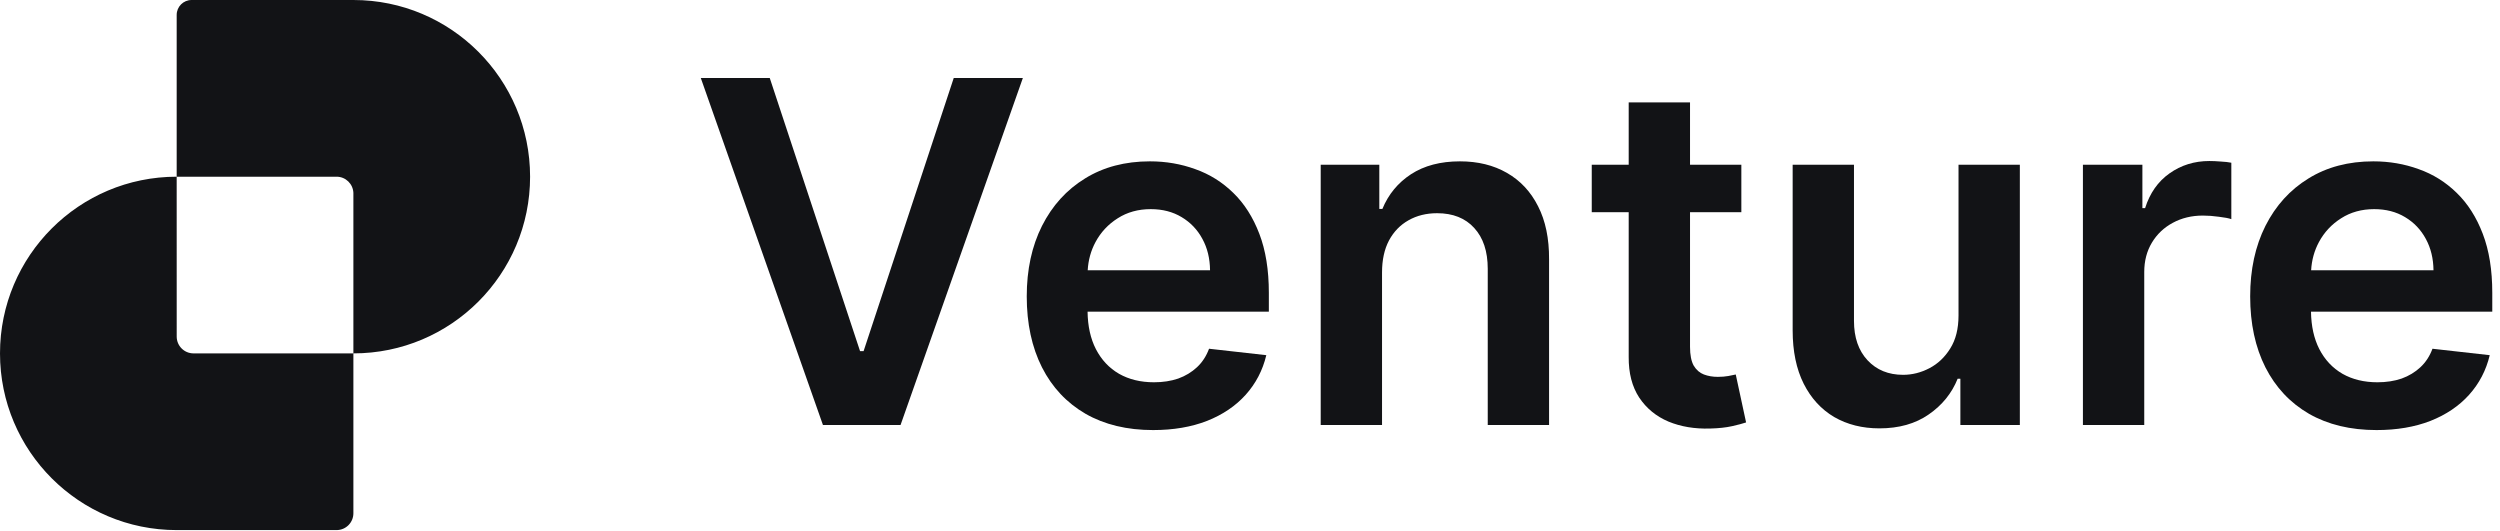
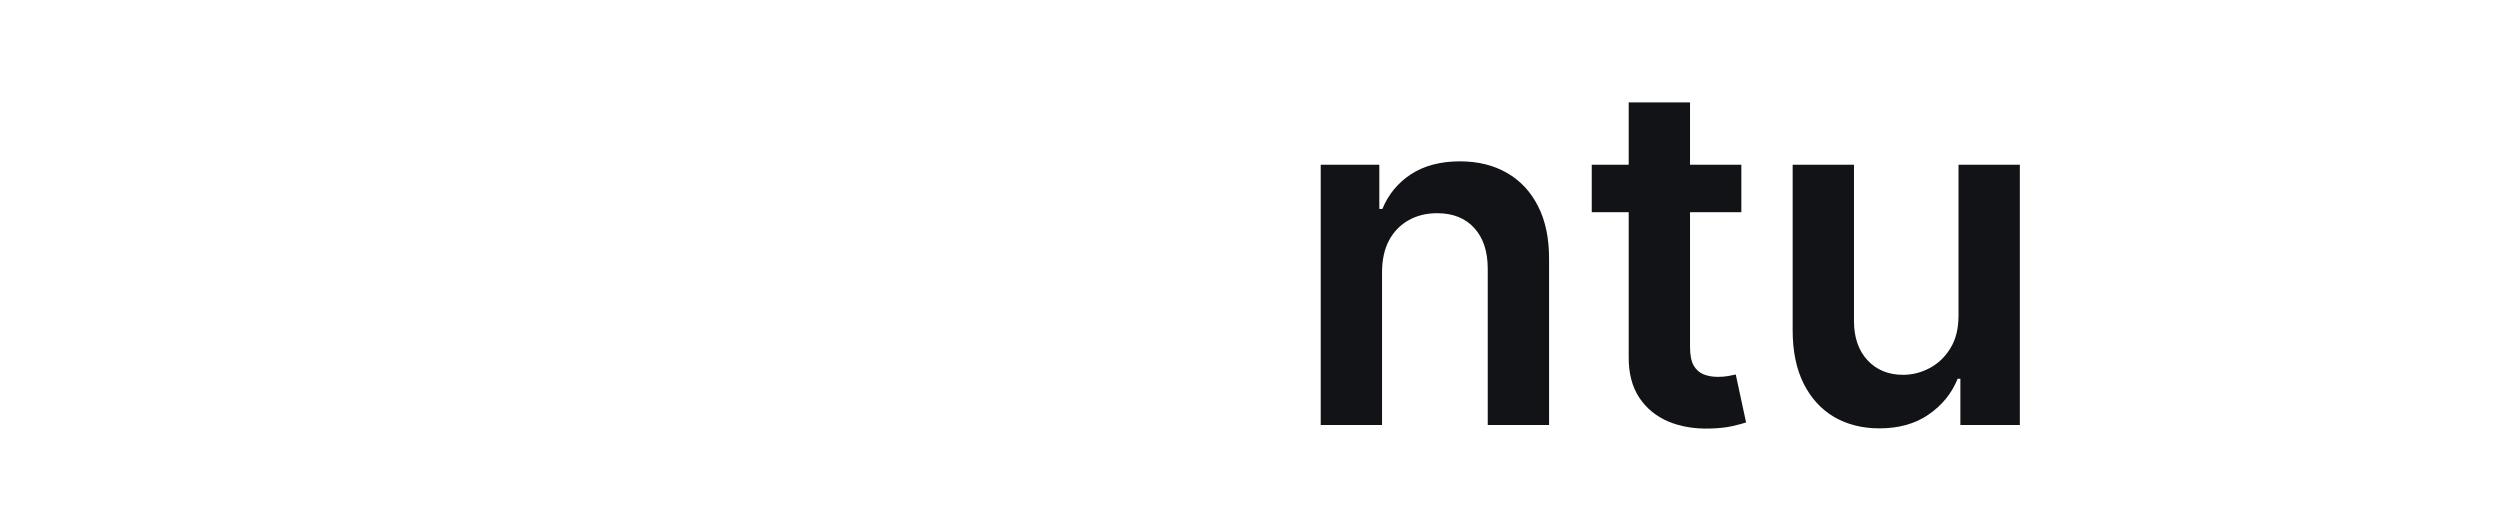
<svg xmlns="http://www.w3.org/2000/svg" width="113" height="24" viewBox="0 0 113 24" fill="none">
-   <path fill-rule="evenodd" clip-rule="evenodd" d="M7.986 0.675V7.987C3.575 7.987 0 11.563 0 15.973C0 20.384 3.576 23.96 7.987 23.96H15.213C15.633 23.96 15.973 23.62 15.973 23.2V15.973C20.384 15.973 23.96 12.398 23.96 7.987C23.96 3.576 20.384 0 15.973 0H8.661C8.288 0 7.986 0.302 7.986 0.675ZM15.973 15.973H8.747C8.327 15.973 7.987 15.633 7.987 15.213L7.986 7.987L15.217 7.987C15.624 7.989 15.956 8.311 15.973 8.716L15.973 15.973Z" fill="#121316" />
-   <path d="M34.793 3.526L38.874 15.87H39.035L43.109 3.526H46.233L40.705 19.209H37.197L31.676 3.526H34.793Z" fill="#121316" />
  <path d="M78.709 9.591V7.447H76.389V4.629H73.617V7.447H71.947V9.591H73.617V16.131C73.611 16.866 73.77 17.478 74.091 17.968C74.418 18.459 74.86 18.821 75.416 19.056C75.973 19.286 76.598 19.39 77.292 19.37C77.685 19.36 78.017 19.324 78.288 19.263C78.563 19.201 78.775 19.145 78.923 19.094L78.456 16.927C78.38 16.947 78.267 16.97 78.119 16.996C77.976 17.021 77.818 17.034 77.644 17.034C77.415 17.034 77.206 16.998 77.017 16.927C76.828 16.855 76.674 16.723 76.557 16.529C76.445 16.33 76.389 16.044 76.389 15.671V9.591H78.709Z" fill="#121316" />
-   <path d="M94.148 7.447V19.209H96.92V12.294C96.92 11.794 97.035 11.352 97.265 10.969C97.495 10.586 97.809 10.288 98.207 10.073C98.61 9.854 99.065 9.744 99.57 9.744C99.805 9.744 100.047 9.762 100.297 9.798C100.553 9.828 100.739 9.864 100.856 9.905V7.355C100.729 7.329 100.568 7.311 100.374 7.301C100.185 7.286 100.014 7.278 99.861 7.278C99.187 7.278 98.587 7.465 98.061 7.837C97.541 8.205 97.173 8.728 96.959 9.407H96.836V7.447H94.148Z" fill="#121316" />
-   <path fill-rule="evenodd" clip-rule="evenodd" d="M104.365 18.703C105.223 19.194 106.241 19.439 107.421 19.439C108.334 19.439 109.146 19.301 109.856 19.025C110.565 18.744 111.147 18.351 111.602 17.846C112.061 17.335 112.373 16.738 112.536 16.054L109.948 15.763C109.825 16.095 109.644 16.373 109.404 16.598C109.164 16.822 108.881 16.993 108.554 17.111C108.227 17.223 107.862 17.279 107.459 17.279C106.856 17.279 106.331 17.151 105.881 16.896C105.432 16.636 105.082 16.263 104.832 15.778C104.591 15.305 104.466 14.741 104.457 14.086H112.651V13.236C112.651 12.205 112.508 11.316 112.222 10.571C111.936 9.821 111.543 9.203 111.043 8.718C110.547 8.233 109.976 7.875 109.327 7.646C108.684 7.411 108 7.293 107.275 7.293C106.152 7.293 105.174 7.551 104.342 8.067C103.51 8.577 102.862 9.292 102.397 10.211C101.938 11.125 101.708 12.187 101.708 13.397C101.708 14.627 101.938 15.697 102.397 16.605C102.857 17.509 103.513 18.208 104.365 18.703ZM104.463 12.217C104.489 11.757 104.607 11.33 104.817 10.939C105.057 10.494 105.391 10.137 105.82 9.866C106.249 9.591 106.747 9.453 107.313 9.453C107.844 9.453 108.309 9.573 108.707 9.813C109.11 10.053 109.424 10.382 109.649 10.801C109.874 11.214 109.988 11.687 109.994 12.217H104.463Z" fill="#121316" />
  <path d="M88.525 14.262V7.447H91.297V19.209H88.609V17.118H88.486C88.221 17.777 87.784 18.316 87.177 18.734C86.575 19.153 85.832 19.362 84.948 19.362C84.178 19.362 83.496 19.191 82.904 18.849C82.317 18.502 81.857 17.999 81.525 17.34C81.194 16.677 81.028 15.875 81.028 14.936V7.447H83.8V14.507C83.8 15.252 84.004 15.845 84.412 16.284C84.821 16.723 85.357 16.942 86.021 16.942C86.429 16.942 86.825 16.843 87.207 16.644C87.59 16.445 87.904 16.148 88.149 15.755C88.4 15.357 88.525 14.859 88.525 14.262Z" fill="#121316" />
  <path d="M62.468 12.317V19.209H59.696V7.447H62.345V9.445H62.483C62.754 8.787 63.185 8.263 63.777 7.875C64.375 7.487 65.112 7.293 65.99 7.293C66.802 7.293 67.509 7.467 68.112 7.814C68.719 8.161 69.189 8.664 69.521 9.323C69.858 9.981 70.023 10.78 70.018 11.72V19.209H67.246V12.149C67.246 11.362 67.042 10.747 66.634 10.303C66.23 9.859 65.671 9.637 64.957 9.637C64.472 9.637 64.04 9.744 63.663 9.958C63.29 10.168 62.996 10.471 62.782 10.87C62.572 11.268 62.468 11.75 62.468 12.317Z" fill="#121316" />
-   <path fill-rule="evenodd" clip-rule="evenodd" d="M49.066 18.703C49.924 19.194 50.942 19.439 52.121 19.439C53.035 19.439 53.847 19.301 54.557 19.025C55.266 18.744 55.848 18.351 56.303 17.846C56.762 17.335 57.074 16.738 57.237 16.054L54.649 15.763C54.526 16.095 54.345 16.373 54.105 16.598C53.865 16.822 53.582 16.993 53.255 17.111C52.928 17.223 52.563 17.279 52.16 17.279C51.557 17.279 51.032 17.151 50.582 16.896C50.133 16.636 49.783 16.263 49.533 15.778C49.291 15.305 49.167 14.741 49.158 14.086H57.352V13.236C57.352 12.205 57.209 11.316 56.923 10.571C56.637 9.821 56.244 9.203 55.744 8.718C55.248 8.233 54.677 7.875 54.028 7.646C53.385 7.411 52.701 7.293 51.976 7.293C50.853 7.293 49.875 7.551 49.043 8.067C48.211 8.577 47.563 9.292 47.098 10.211C46.639 11.125 46.409 12.187 46.409 13.397C46.409 14.627 46.639 15.697 47.098 16.605C47.557 17.509 48.214 18.208 49.066 18.703ZM54.694 12.217H49.164C49.19 11.757 49.308 11.33 49.518 10.939C49.758 10.494 50.092 10.137 50.521 9.866C50.95 9.591 51.448 9.453 52.014 9.453C52.545 9.453 53.01 9.573 53.408 9.813C53.811 10.053 54.125 10.382 54.35 10.801C54.575 11.214 54.689 11.687 54.694 12.217Z" fill="#121316" />
</svg>